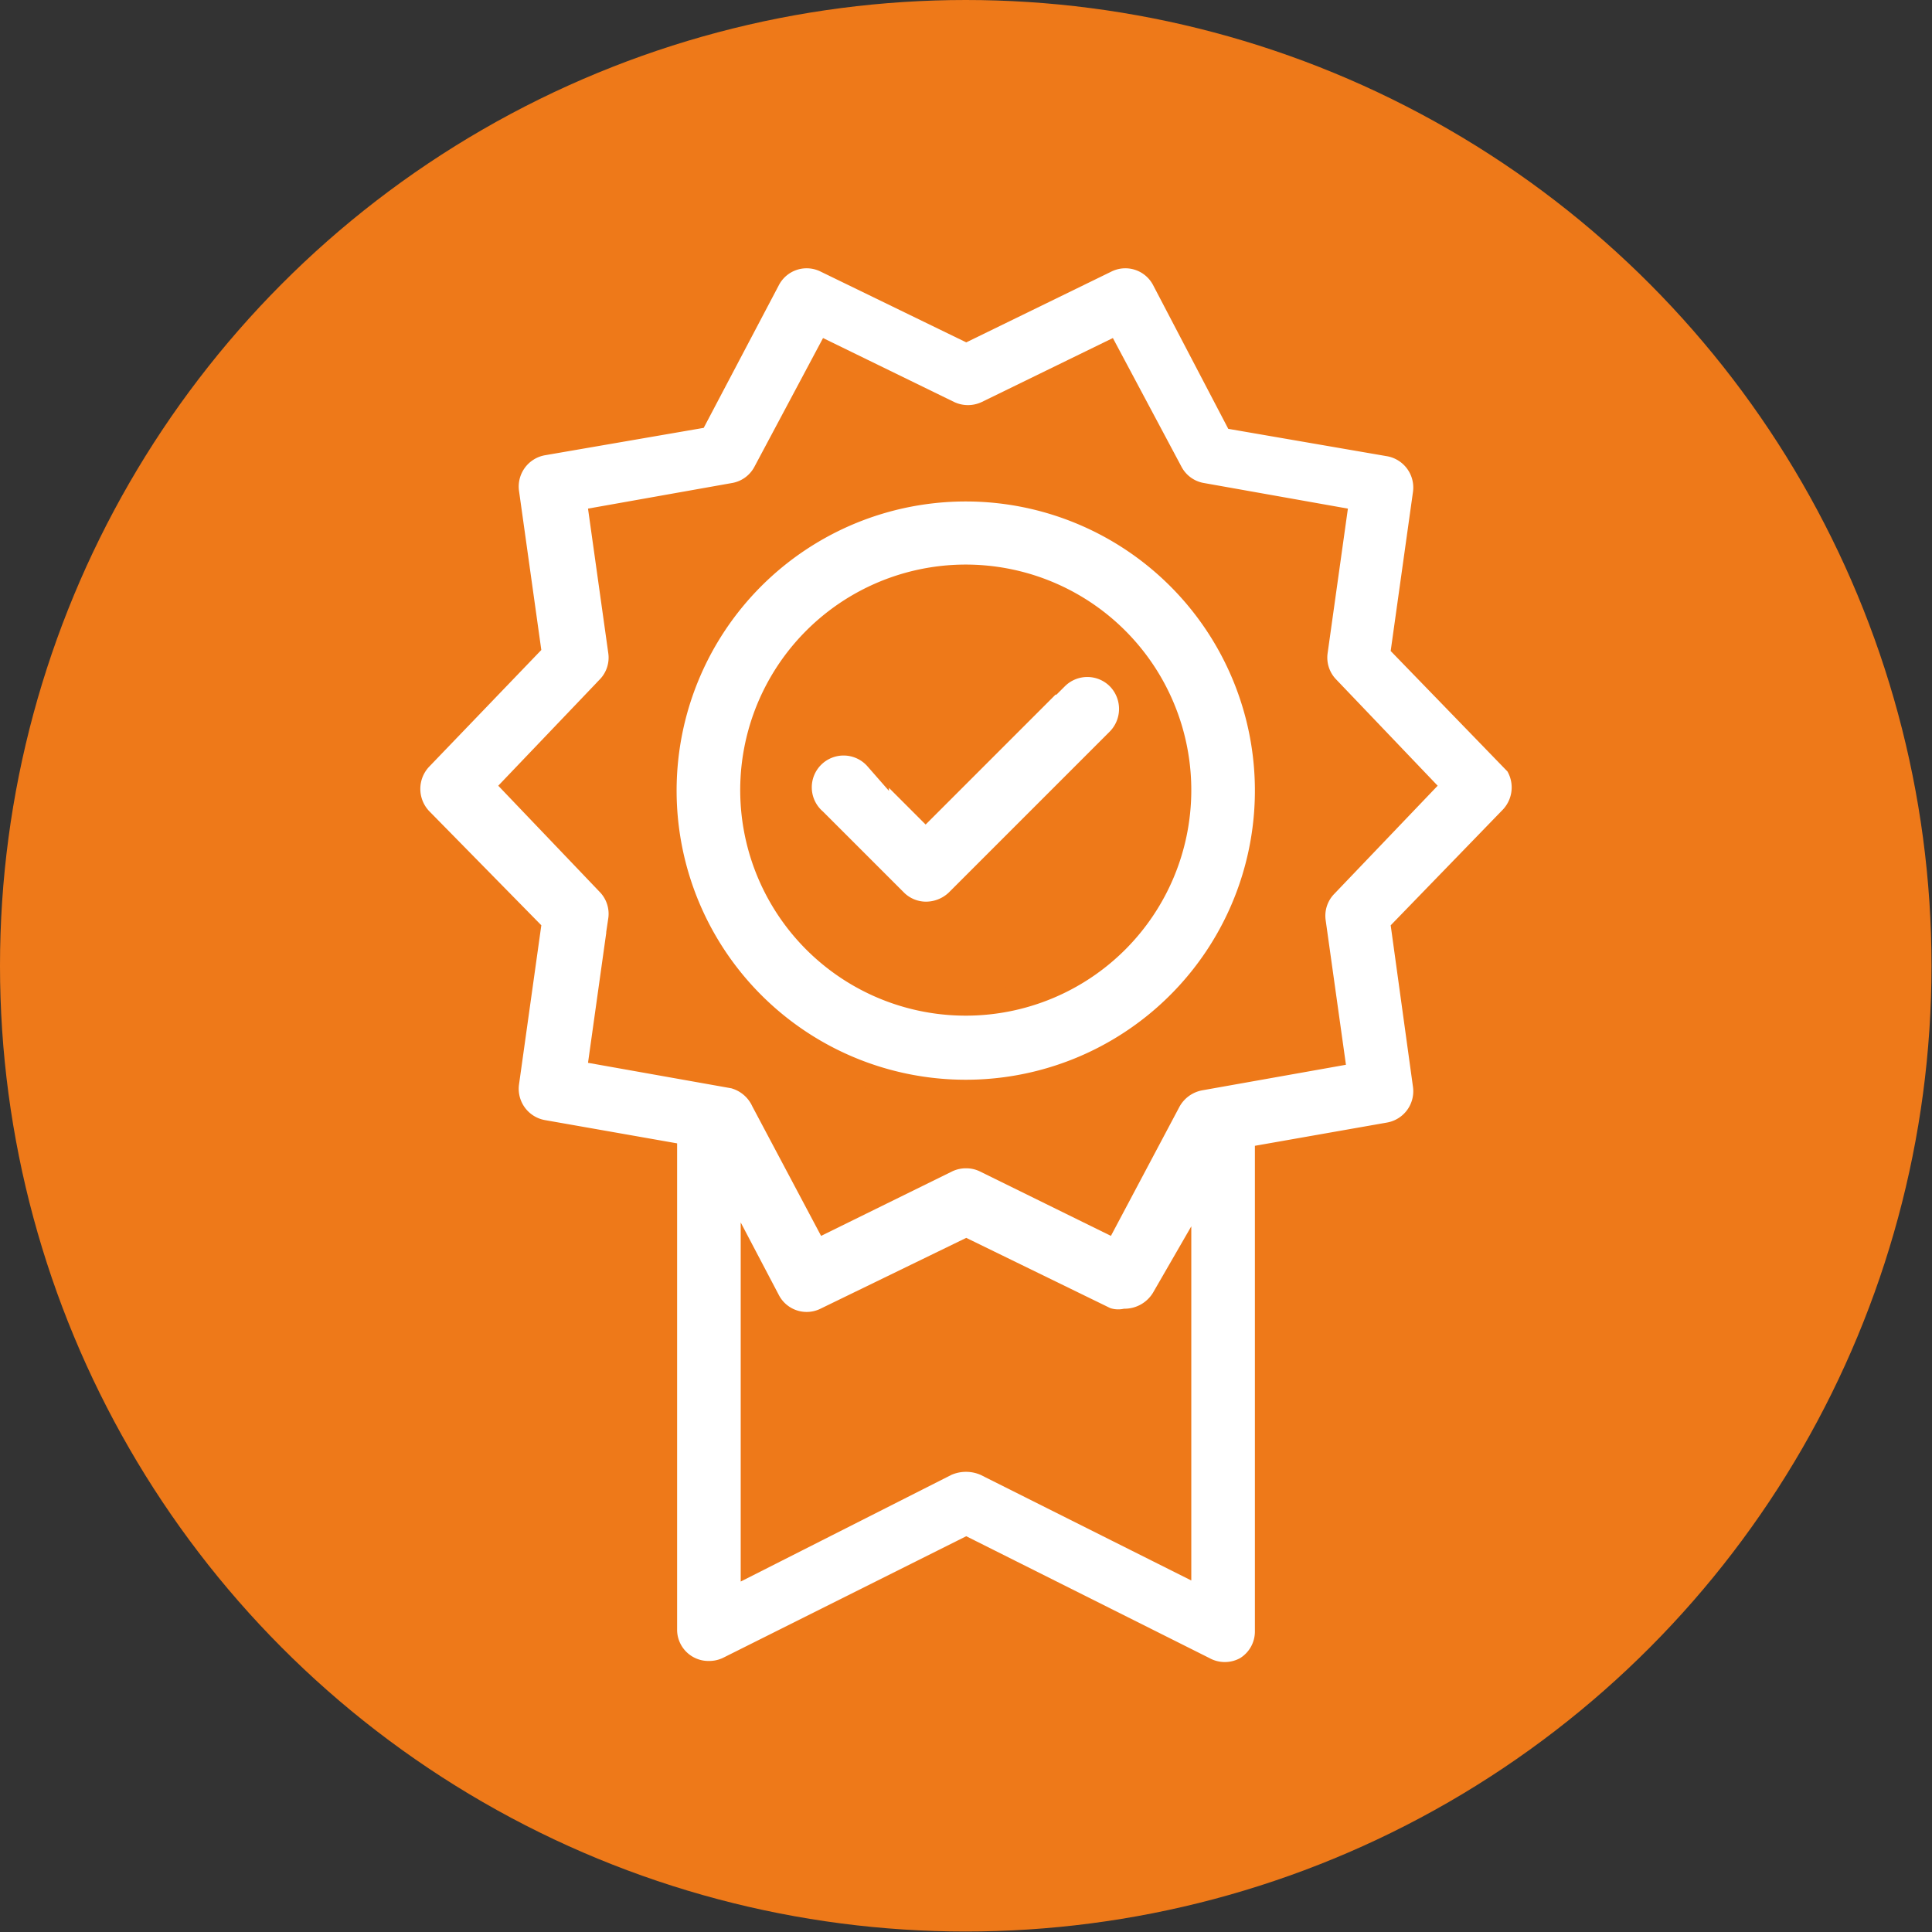
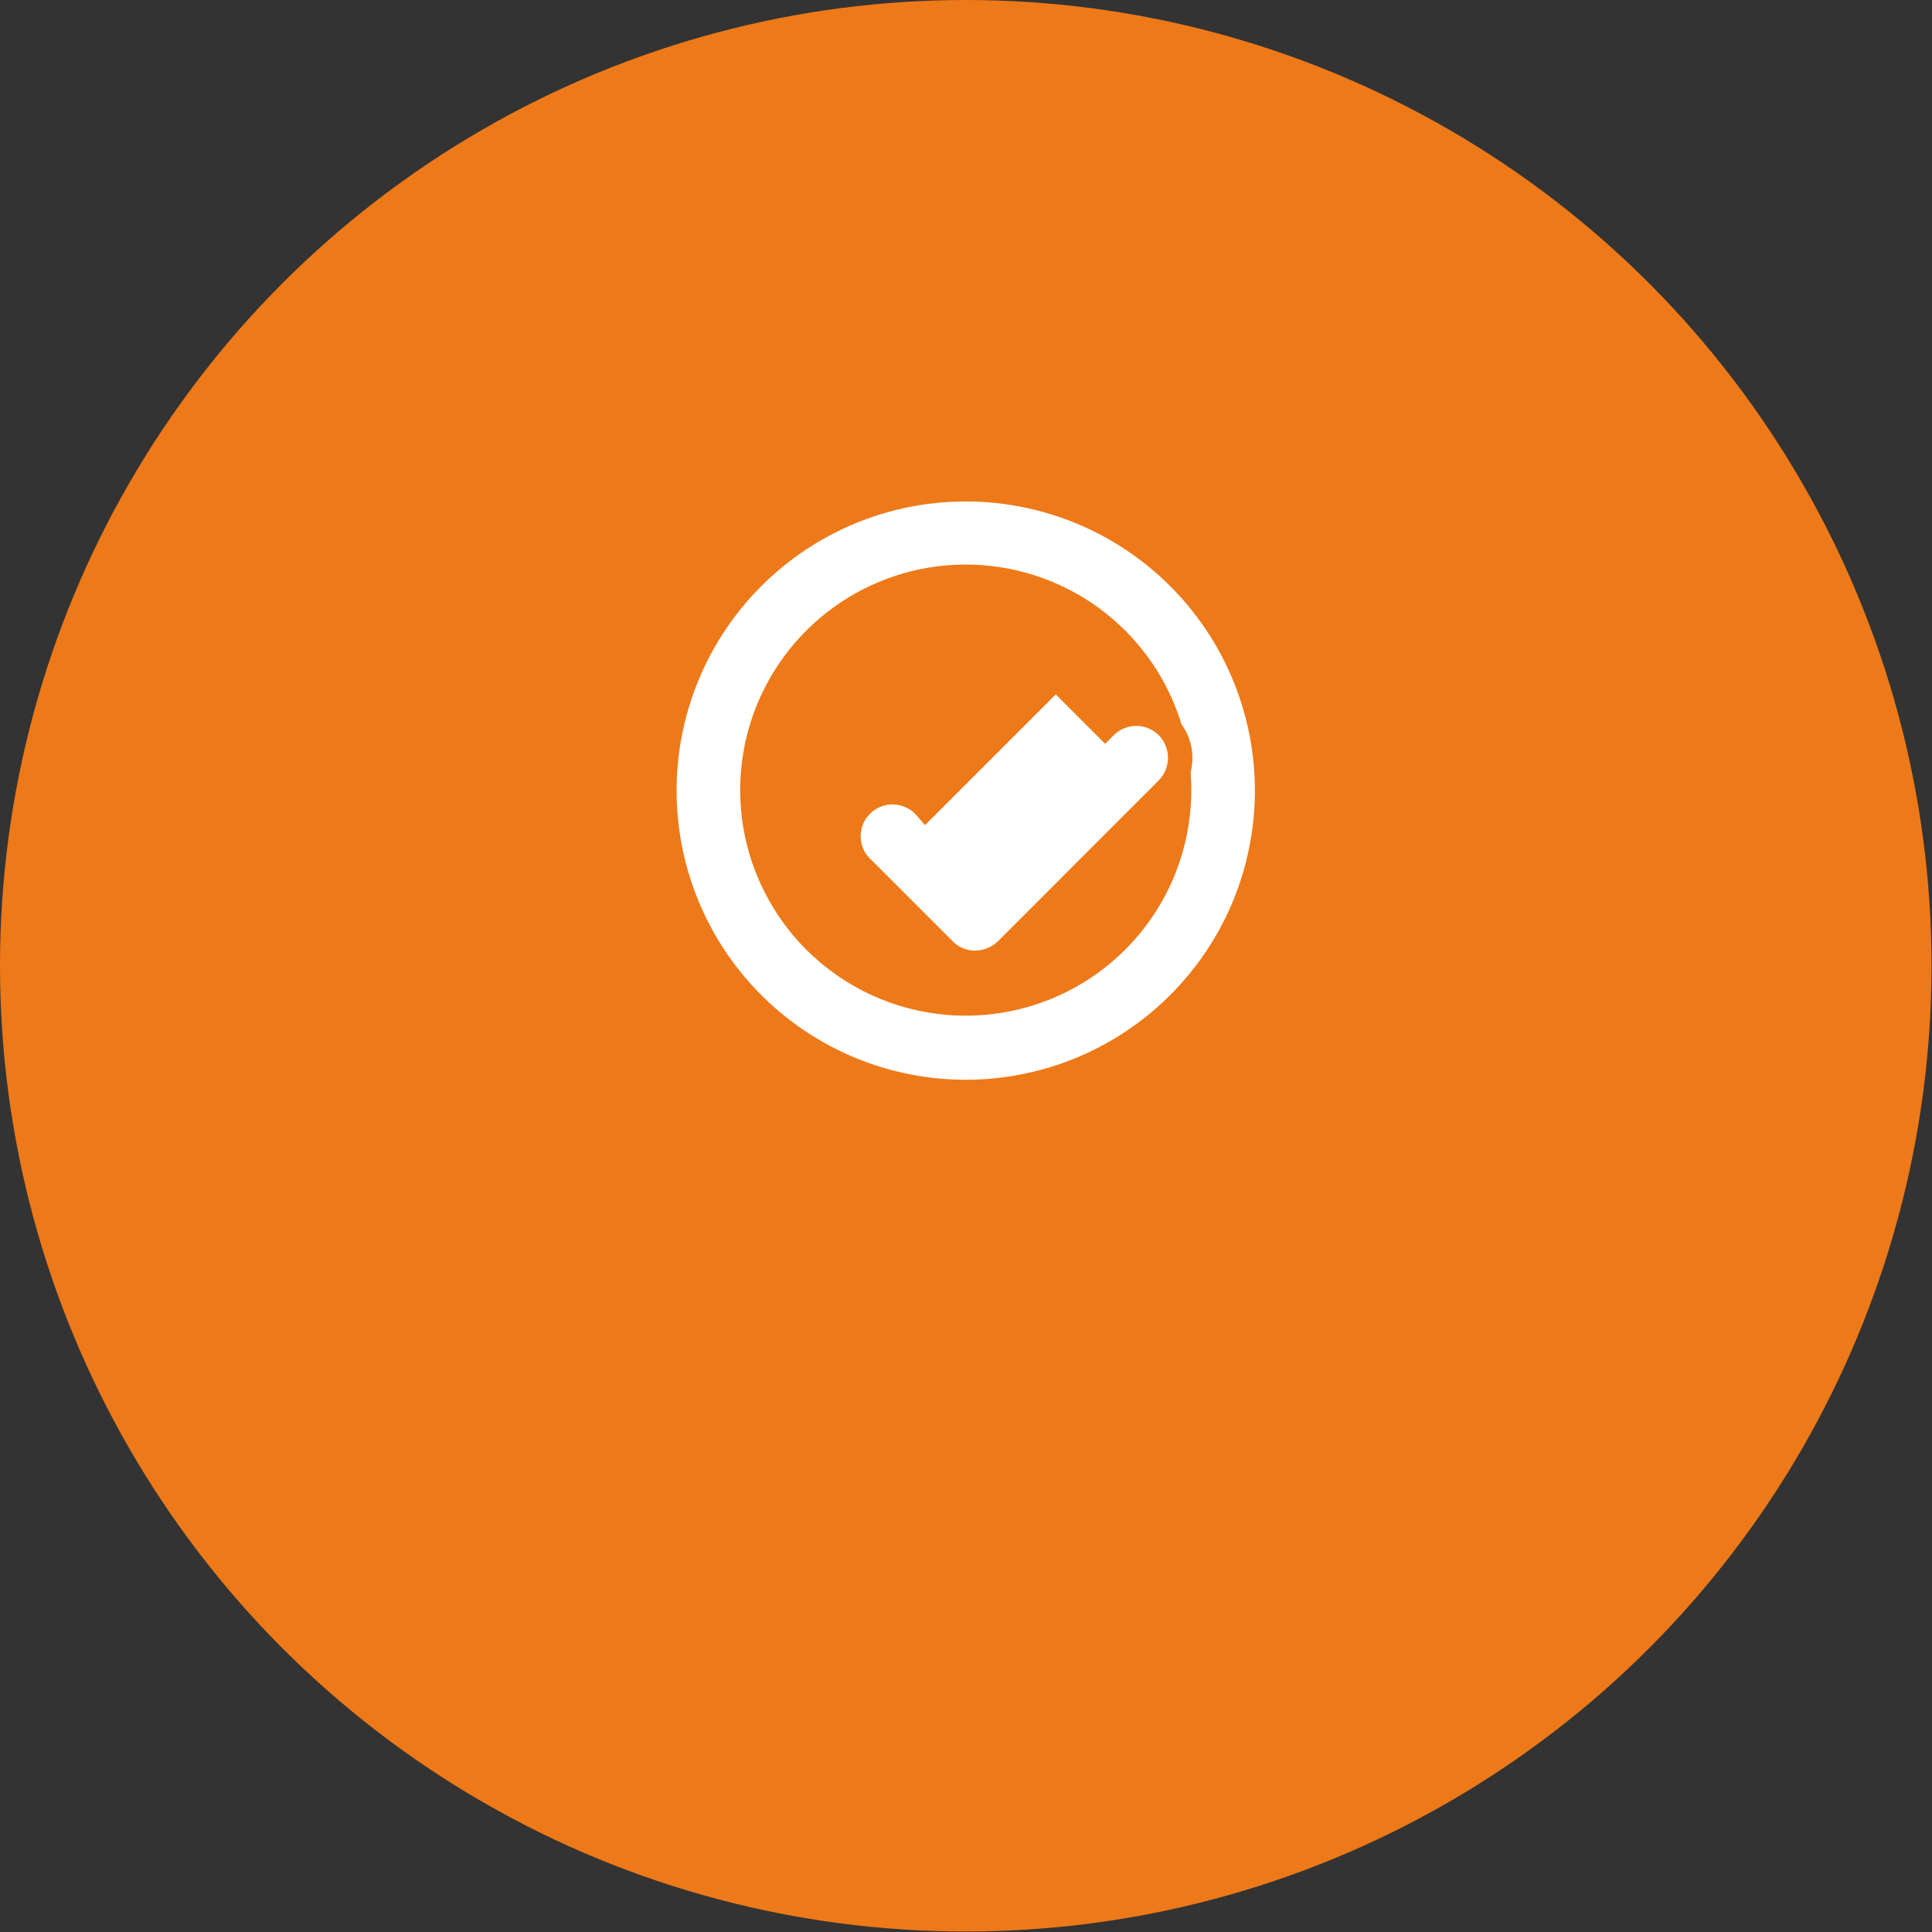
<svg xmlns="http://www.w3.org/2000/svg" viewBox="0 0 39.49 39.49">
  <rect x="0" y="0" width="39.49" height="39.49" fill="#333333" stroke="none" />
  <defs>
    <style>.cls-1{fill:#ee7919;}.cls-2{fill:#fff;stroke:#ee7919;stroke-miterlimit:10;stroke-width:0.5px;}</style>
  </defs>
  <title>Eval</title>
  <g id="Calque_2" data-name="Calque 2">
    <g id="UE_Sequence" data-name="UE Sequence">
      <circle class="cls-1" cx="19.74" cy="19.74" r="19.74" />
-       <path class="cls-2" d="M30.9,15.5l-2.21-2.28.44-3.14a.9.9,0,0,0-.73-1l-3.13-.54L23.79,5.71a.89.89,0,0,0-1.19-.38L19.75,6.72,16.89,5.33a.89.89,0,0,0-1.19.38L14.22,8.52l-3.13.54a.9.9,0,0,0-.73,1l.44,3.14L8.59,15.5a.91.91,0,0,0,0,1.25L10.8,19l-.44,3.14a.9.9,0,0,0,.73,1l2.5.44v9.72a.89.89,0,0,0,.9.9.9.9,0,0,0,.4-.09l4.86-2.43,4.85,2.43a.9.9,0,0,0,.87,0,.89.89,0,0,0,.43-.77V23.63l2.5-.44a.9.9,0,0,0,.73-1L28.69,19l2.21-2.28a.91.91,0,0,0,0-1.25ZM20.15,29.92a1,1,0,0,0-.81,0l-3.95,2V26l.31.59a.89.89,0,0,0,1.19.38l2.86-1.39,2.85,1.39A.78.78,0,0,0,23,27a.93.93,0,0,0,.8-.48L24.1,26V31.9ZM27.09,18.1a.89.89,0,0,0-.24.75l.38,2.71-2.7.48a.92.92,0,0,0-.64.46L22.6,24.93l-2.46-1.21a.89.89,0,0,0-.39-.09.9.9,0,0,0-.4.09l-2.46,1.21L15.6,22.5A.92.92,0,0,0,15,22l-2.7-.48.38-2.71a.89.89,0,0,0-.24-.75l-1.91-2,1.91-2a.89.89,0,0,0,.24-.75l-.38-2.71,2.7-.48a.89.89,0,0,0,.64-.46l1.29-2.42,2.46,1.2a.91.91,0,0,0,.79,0l2.46-1.2,1.29,2.42a.89.89,0,0,0,.64.46l2.7.48-.38,2.71a.89.89,0,0,0,.24.75l1.91,2Z" />
      <path class="cls-2" d="M19.75,10a6.16,6.16,0,1,0,6.15,6.16A6.16,6.16,0,0,0,19.75,10Zm0,10.51a4.36,4.36,0,1,1,4.35-4.35,4.36,4.36,0,0,1-4.35,4.35Z" />
-       <path class="cls-2" d="M21.58,13.84,18.92,16.5l-1-1a.9.9,0,1,0-1.27,1.27l1.65,1.65a.89.89,0,0,0,.63.26.93.93,0,0,0,.64-.26l3.29-3.29a.91.91,0,0,0,0-1.28.9.9,0,0,0-1.27,0Z" />
+       <path class="cls-2" d="M21.58,13.84,18.92,16.5a.9.9,0,1,0-1.27,1.27l1.65,1.65a.89.89,0,0,0,.63.26.93.93,0,0,0,.64-.26l3.29-3.29a.91.91,0,0,0,0-1.28.9.9,0,0,0-1.27,0Z" />
    </g>
  </g>
</svg>